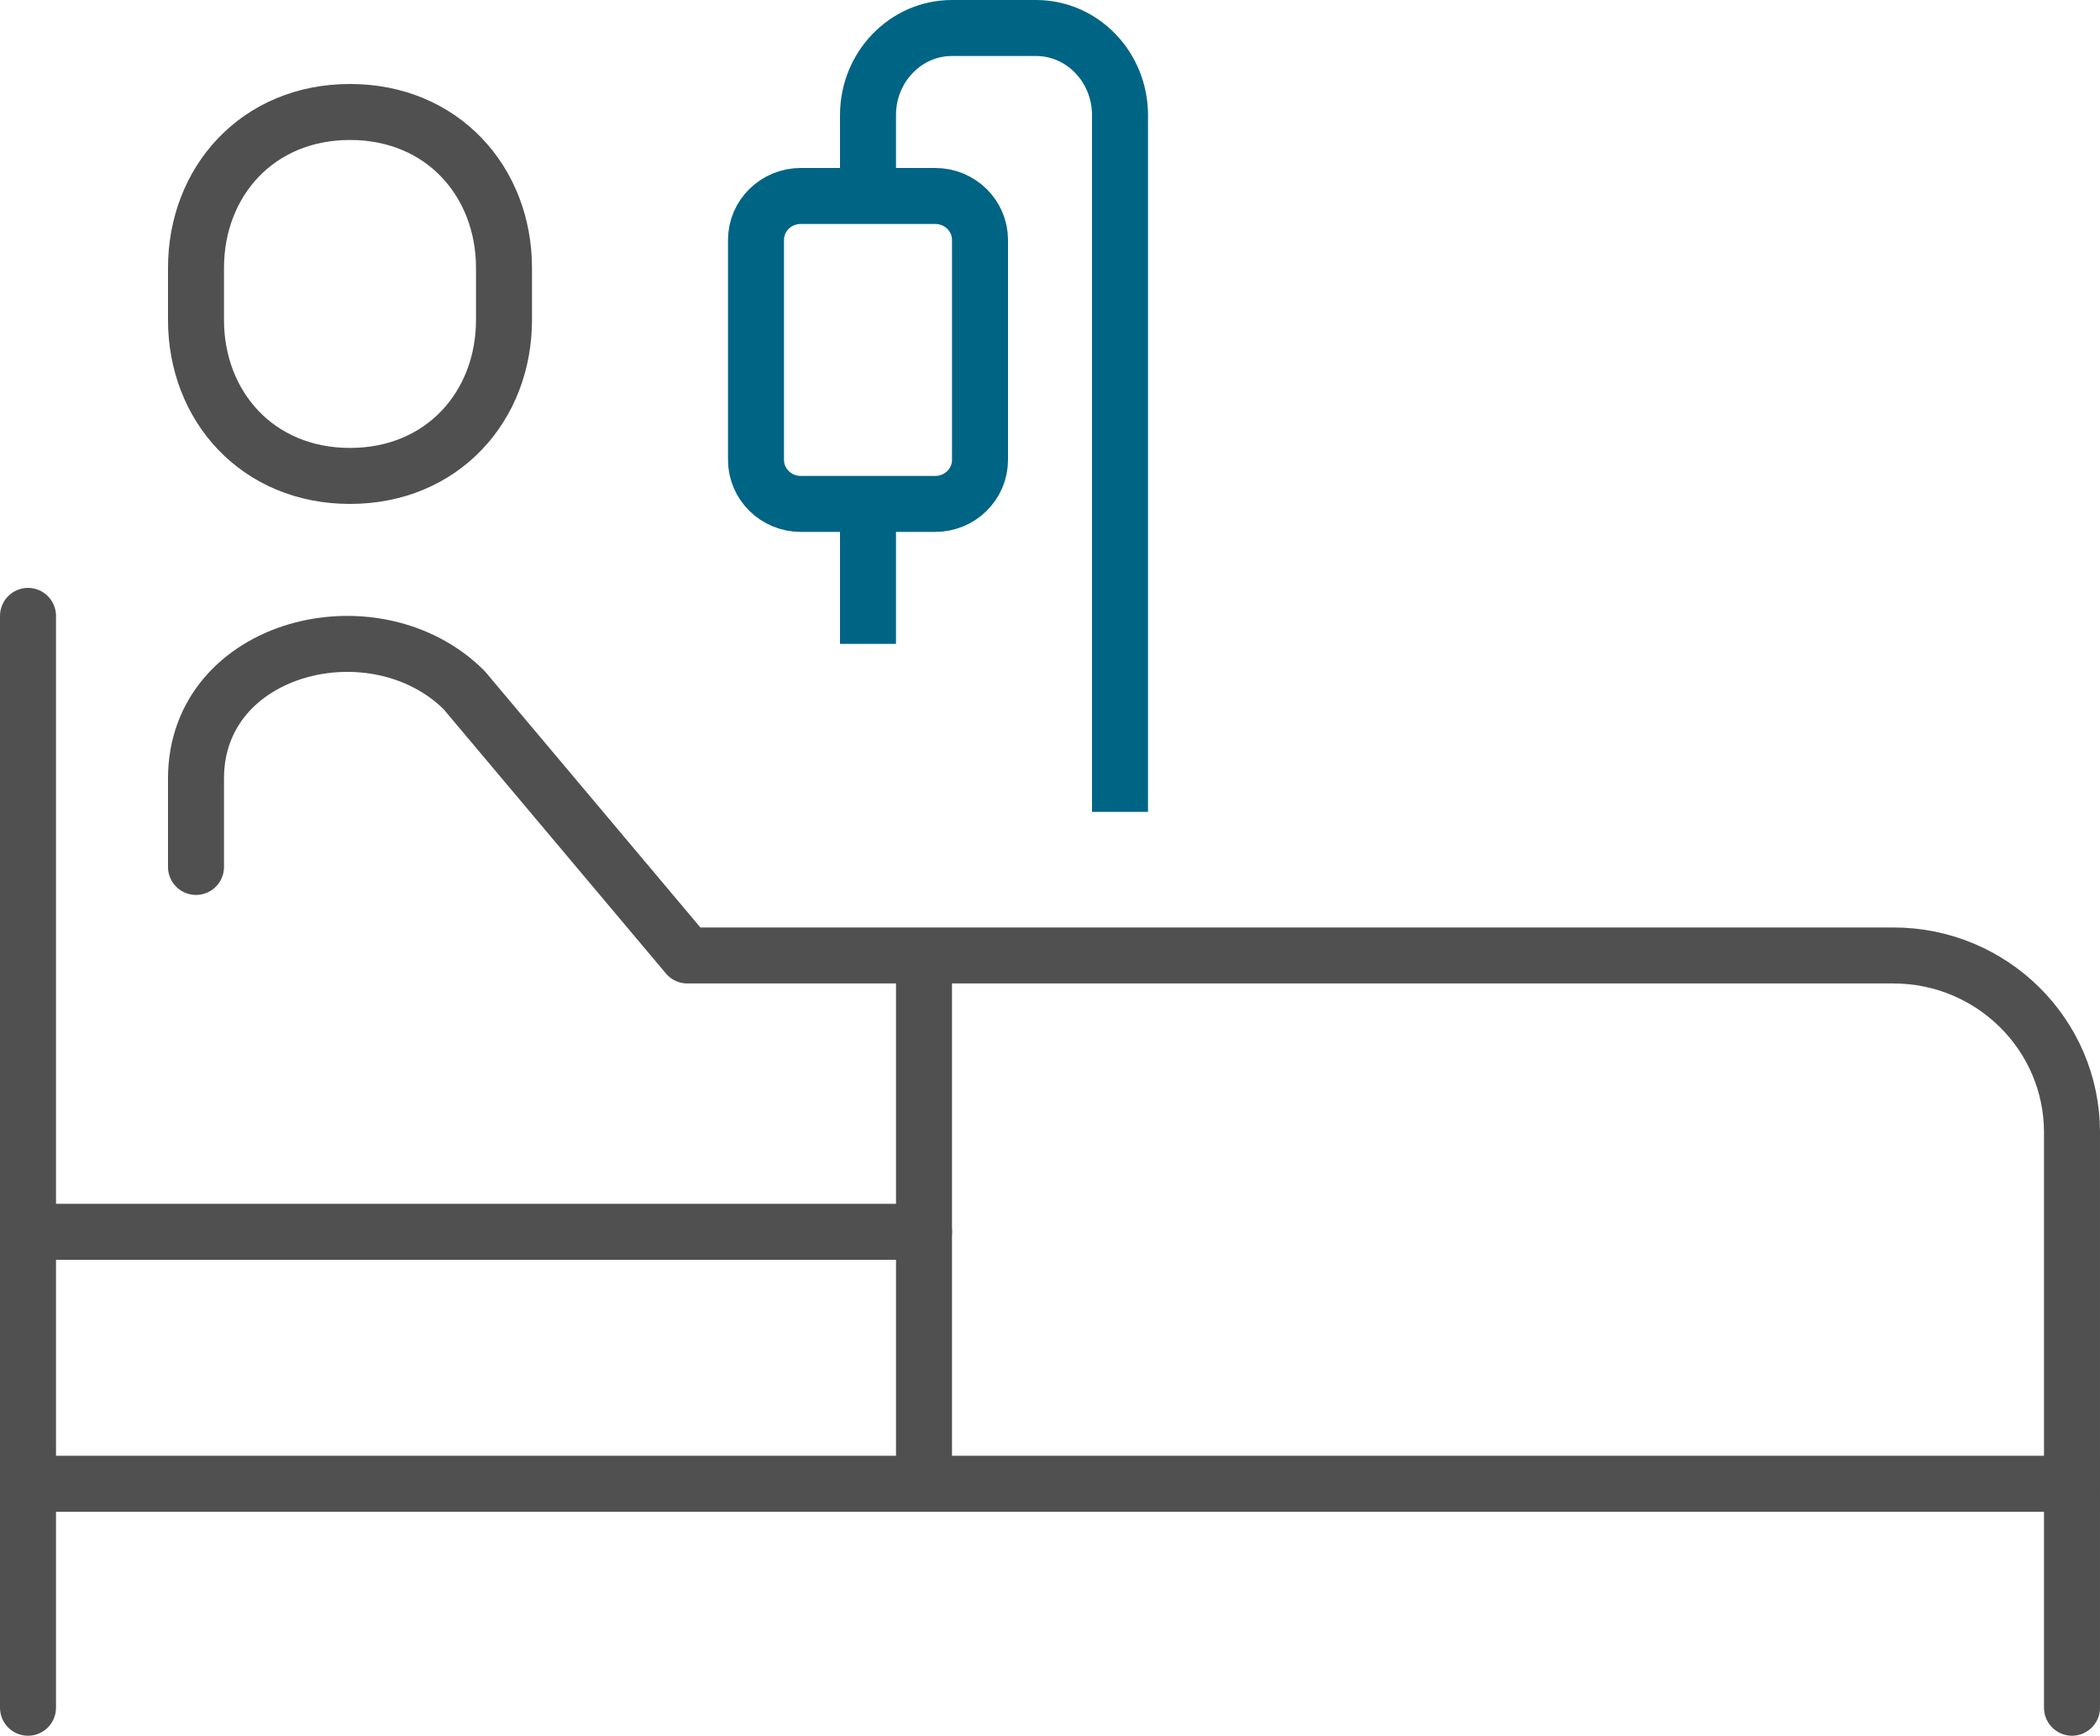
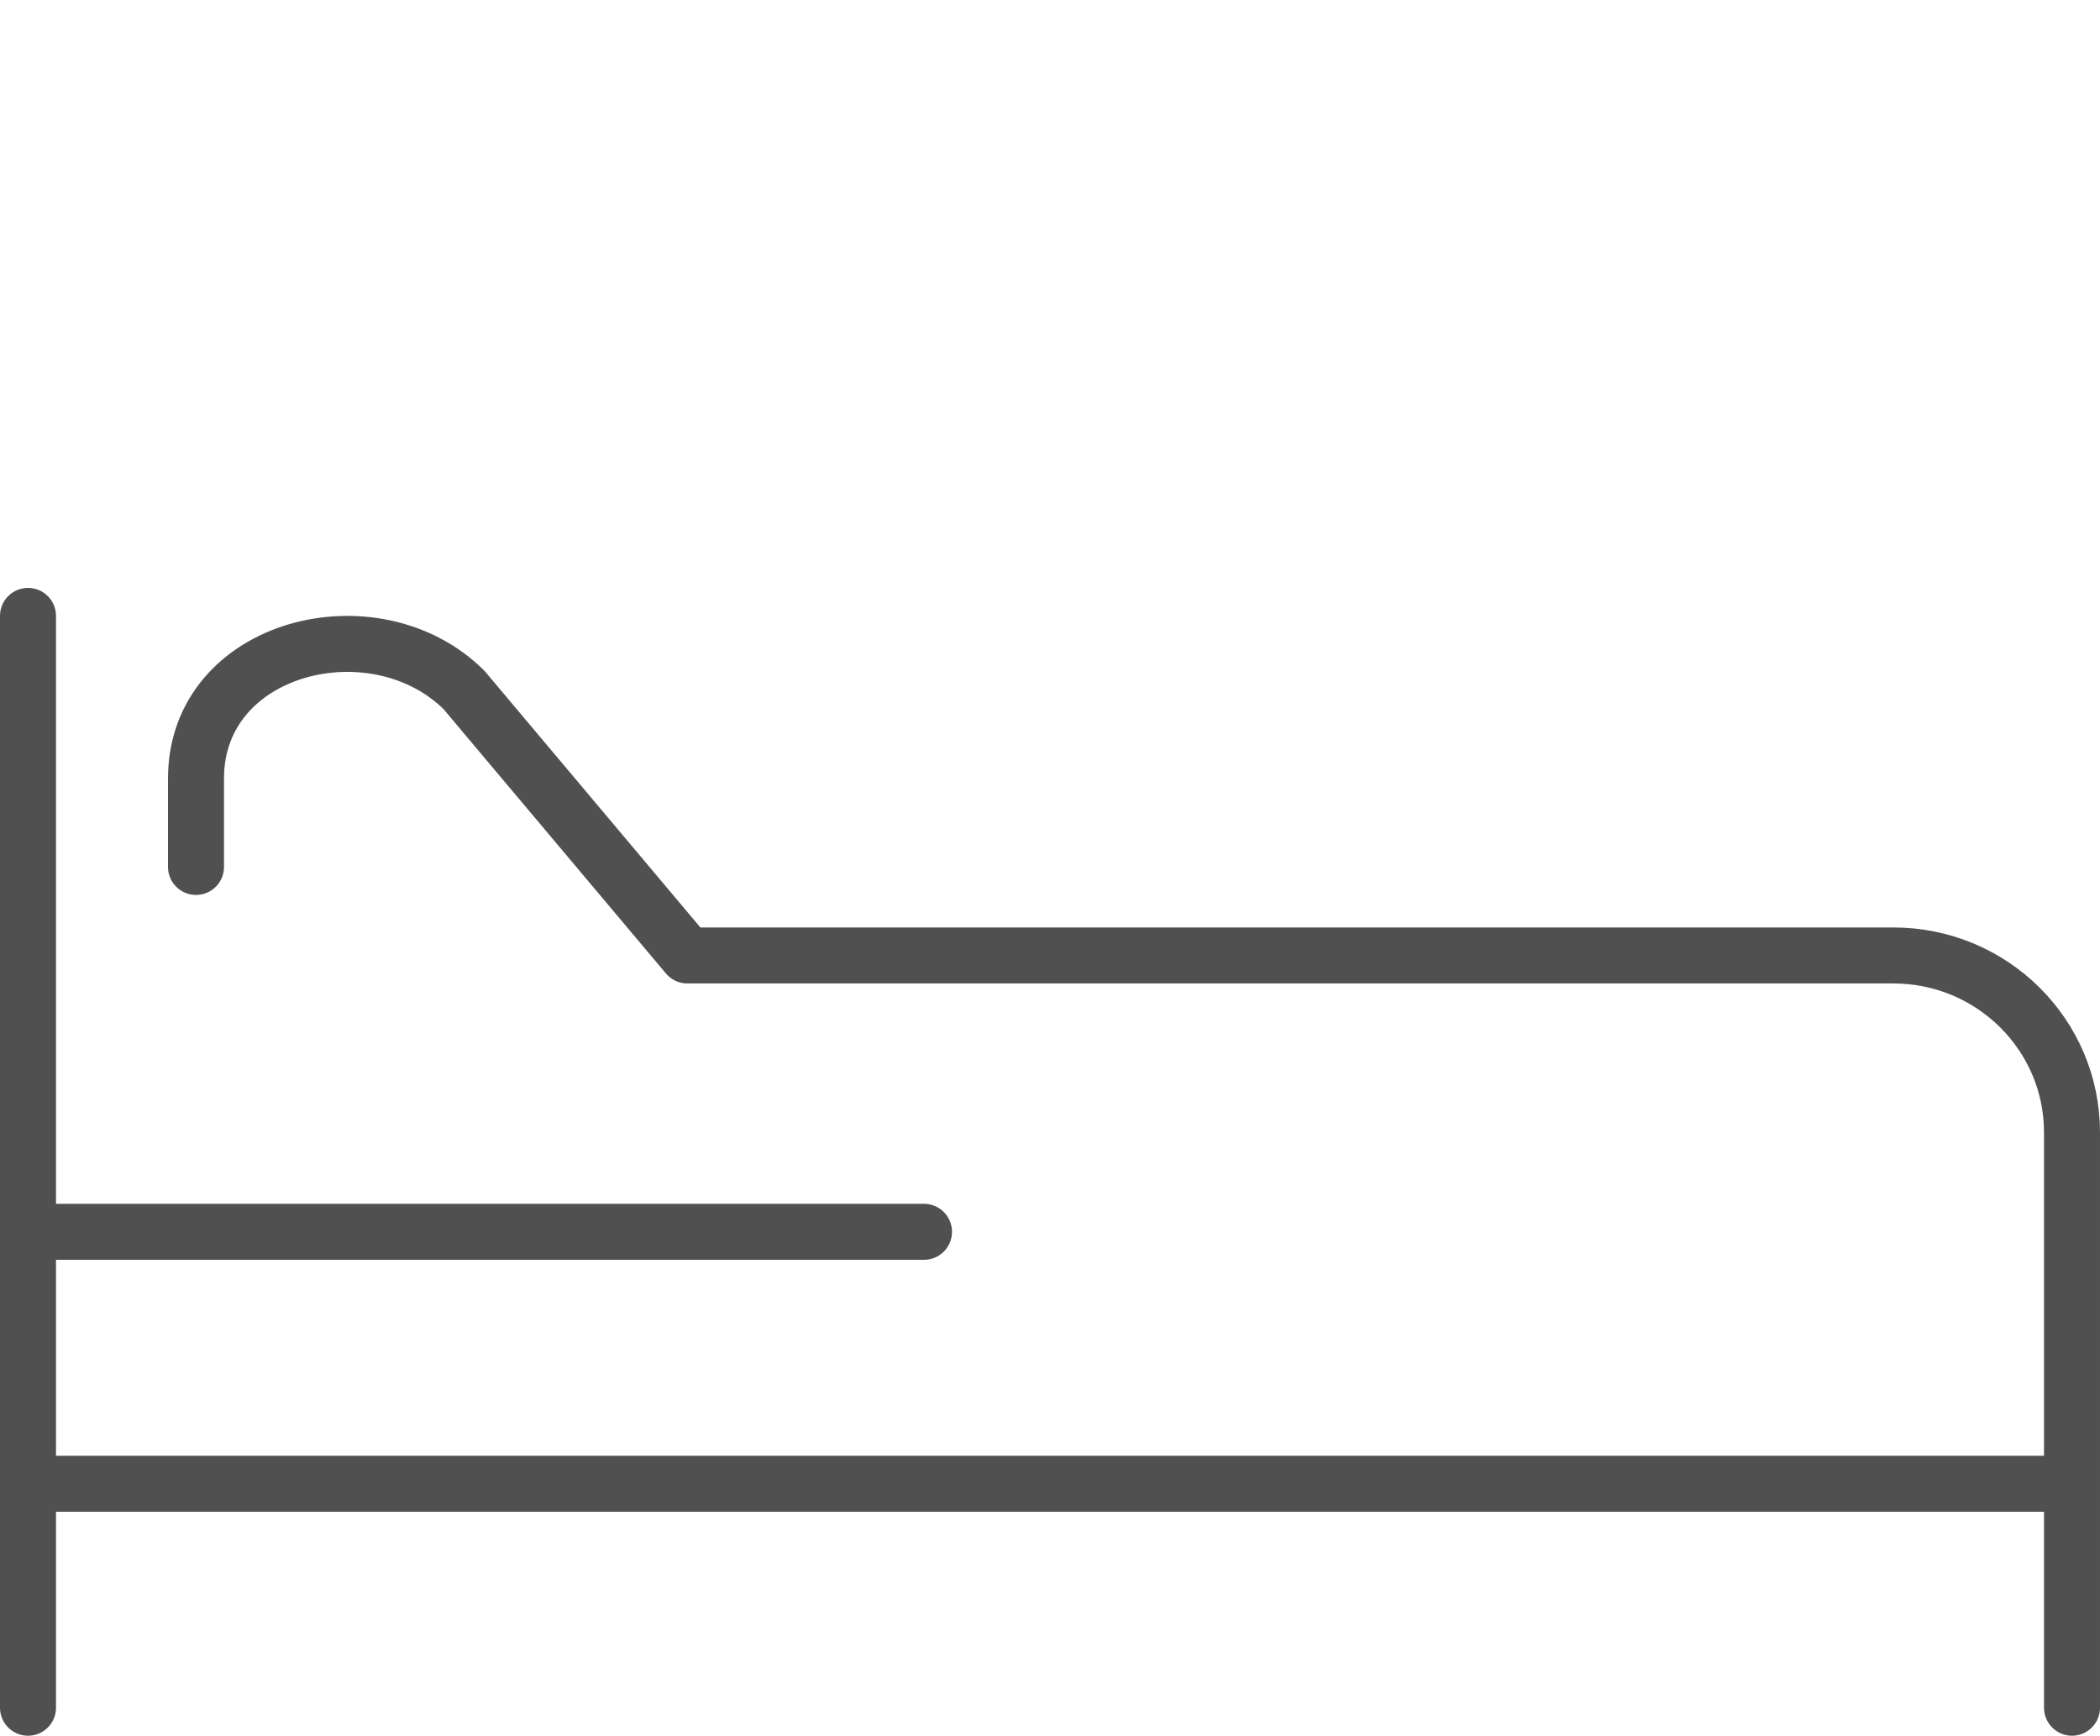
<svg xmlns="http://www.w3.org/2000/svg" width="75" height="62" viewBox="0 0 75 62">
  <g fill="none" fill-rule="evenodd" stroke-width="2">
-     <path stroke="#006485" d="M31 6.222v-3.11C31 1.393 32.344 0 34 0h3c1.656 0 3 1.394 3 3.111V28" transform="translate(0 1)" />
-     <path stroke="#006485" d="M28.6 17h4.8c.883 0 1.6-.704 1.6-1.571V7.57C35 6.702 34.283 6 33.4 6h-4.8c-.883 0-1.6.702-1.6 1.571v7.858c0 .867.717 1.571 1.6 1.571zM31 17L31 22" transform="translate(0 1)" />
-     <path stroke="#505050" d="M33 33L33 52M12.5 16C9.194 16 7 13.506 7 10.428V8.57C7 5.494 9.194 3 12.5 3S18 5.494 18 8.57v1.858C18 13.506 15.806 16 12.5 16z" transform="translate(0 1)" />
    <path stroke="#505050" stroke-linecap="round" stroke-linejoin="round" d="M1 21L1 60M1 52L74 52M1 43L33 43M7 29.967v-3.161c0-4.742 6.381-6.323 9.571-3.161l7.977 9.484h43.071c3.524 0 6.381 2.83 6.381 6.322V60" transform="translate(0 1)" />
  </g>
</svg>